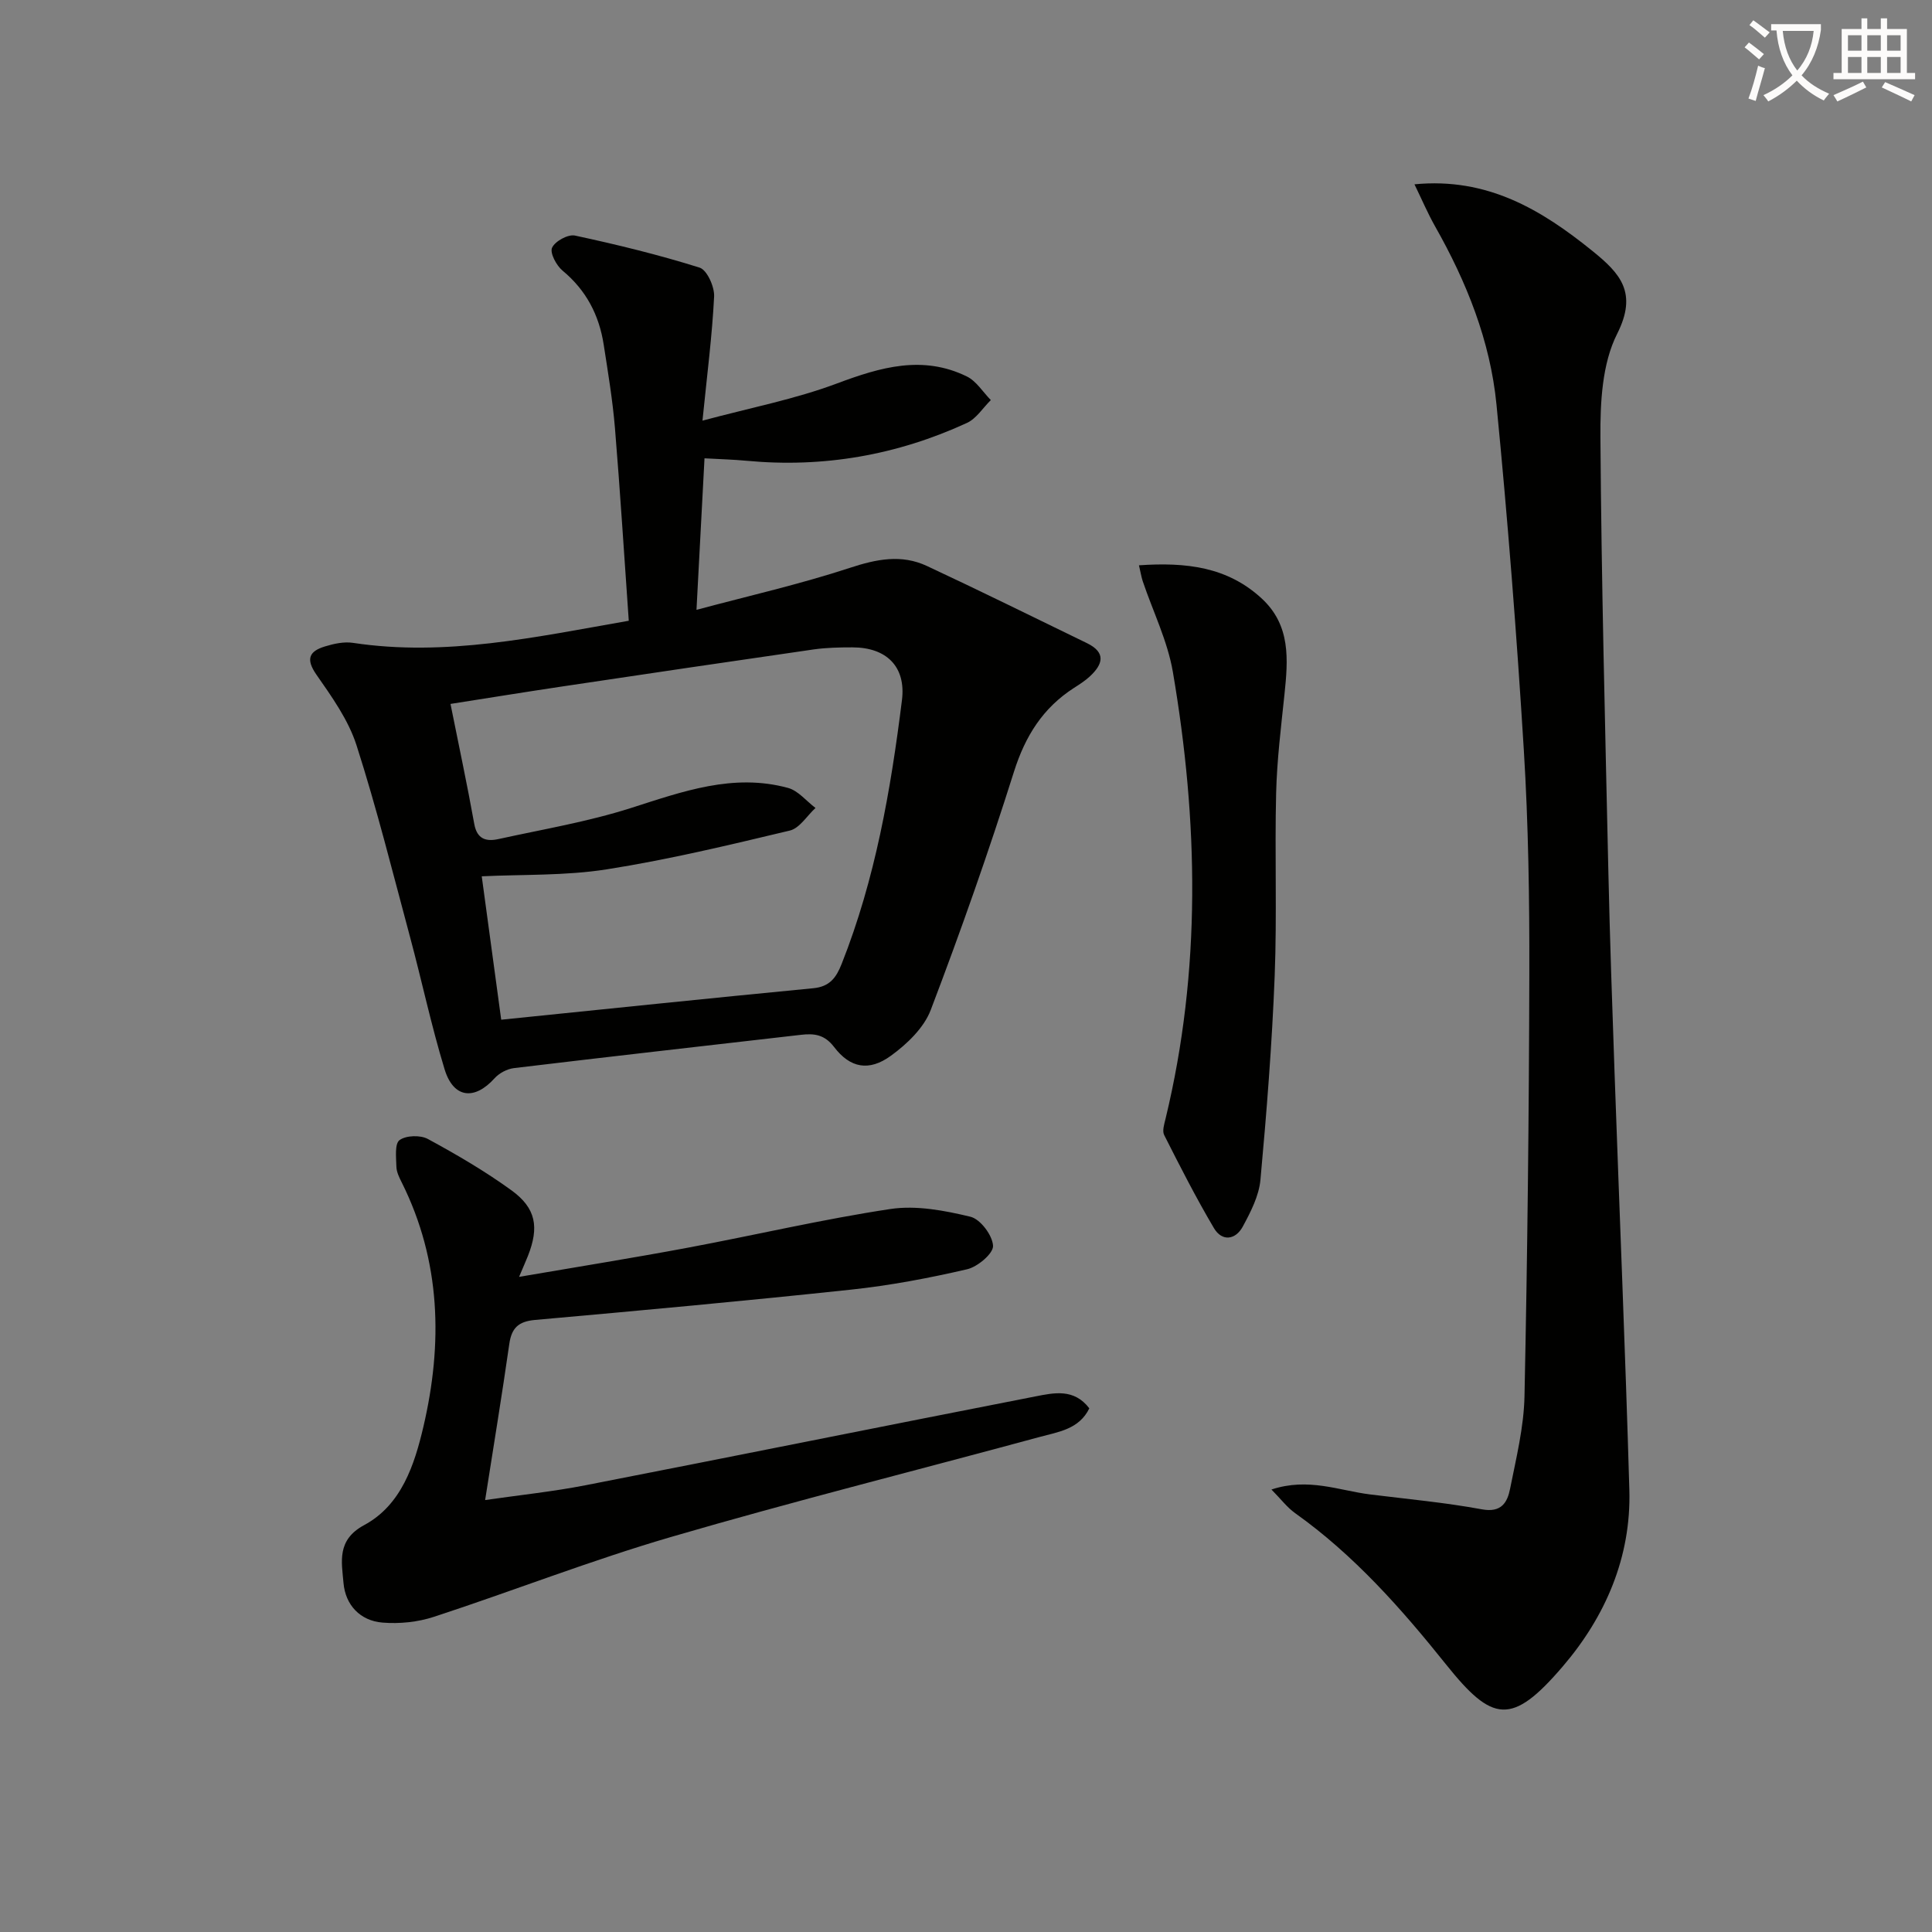
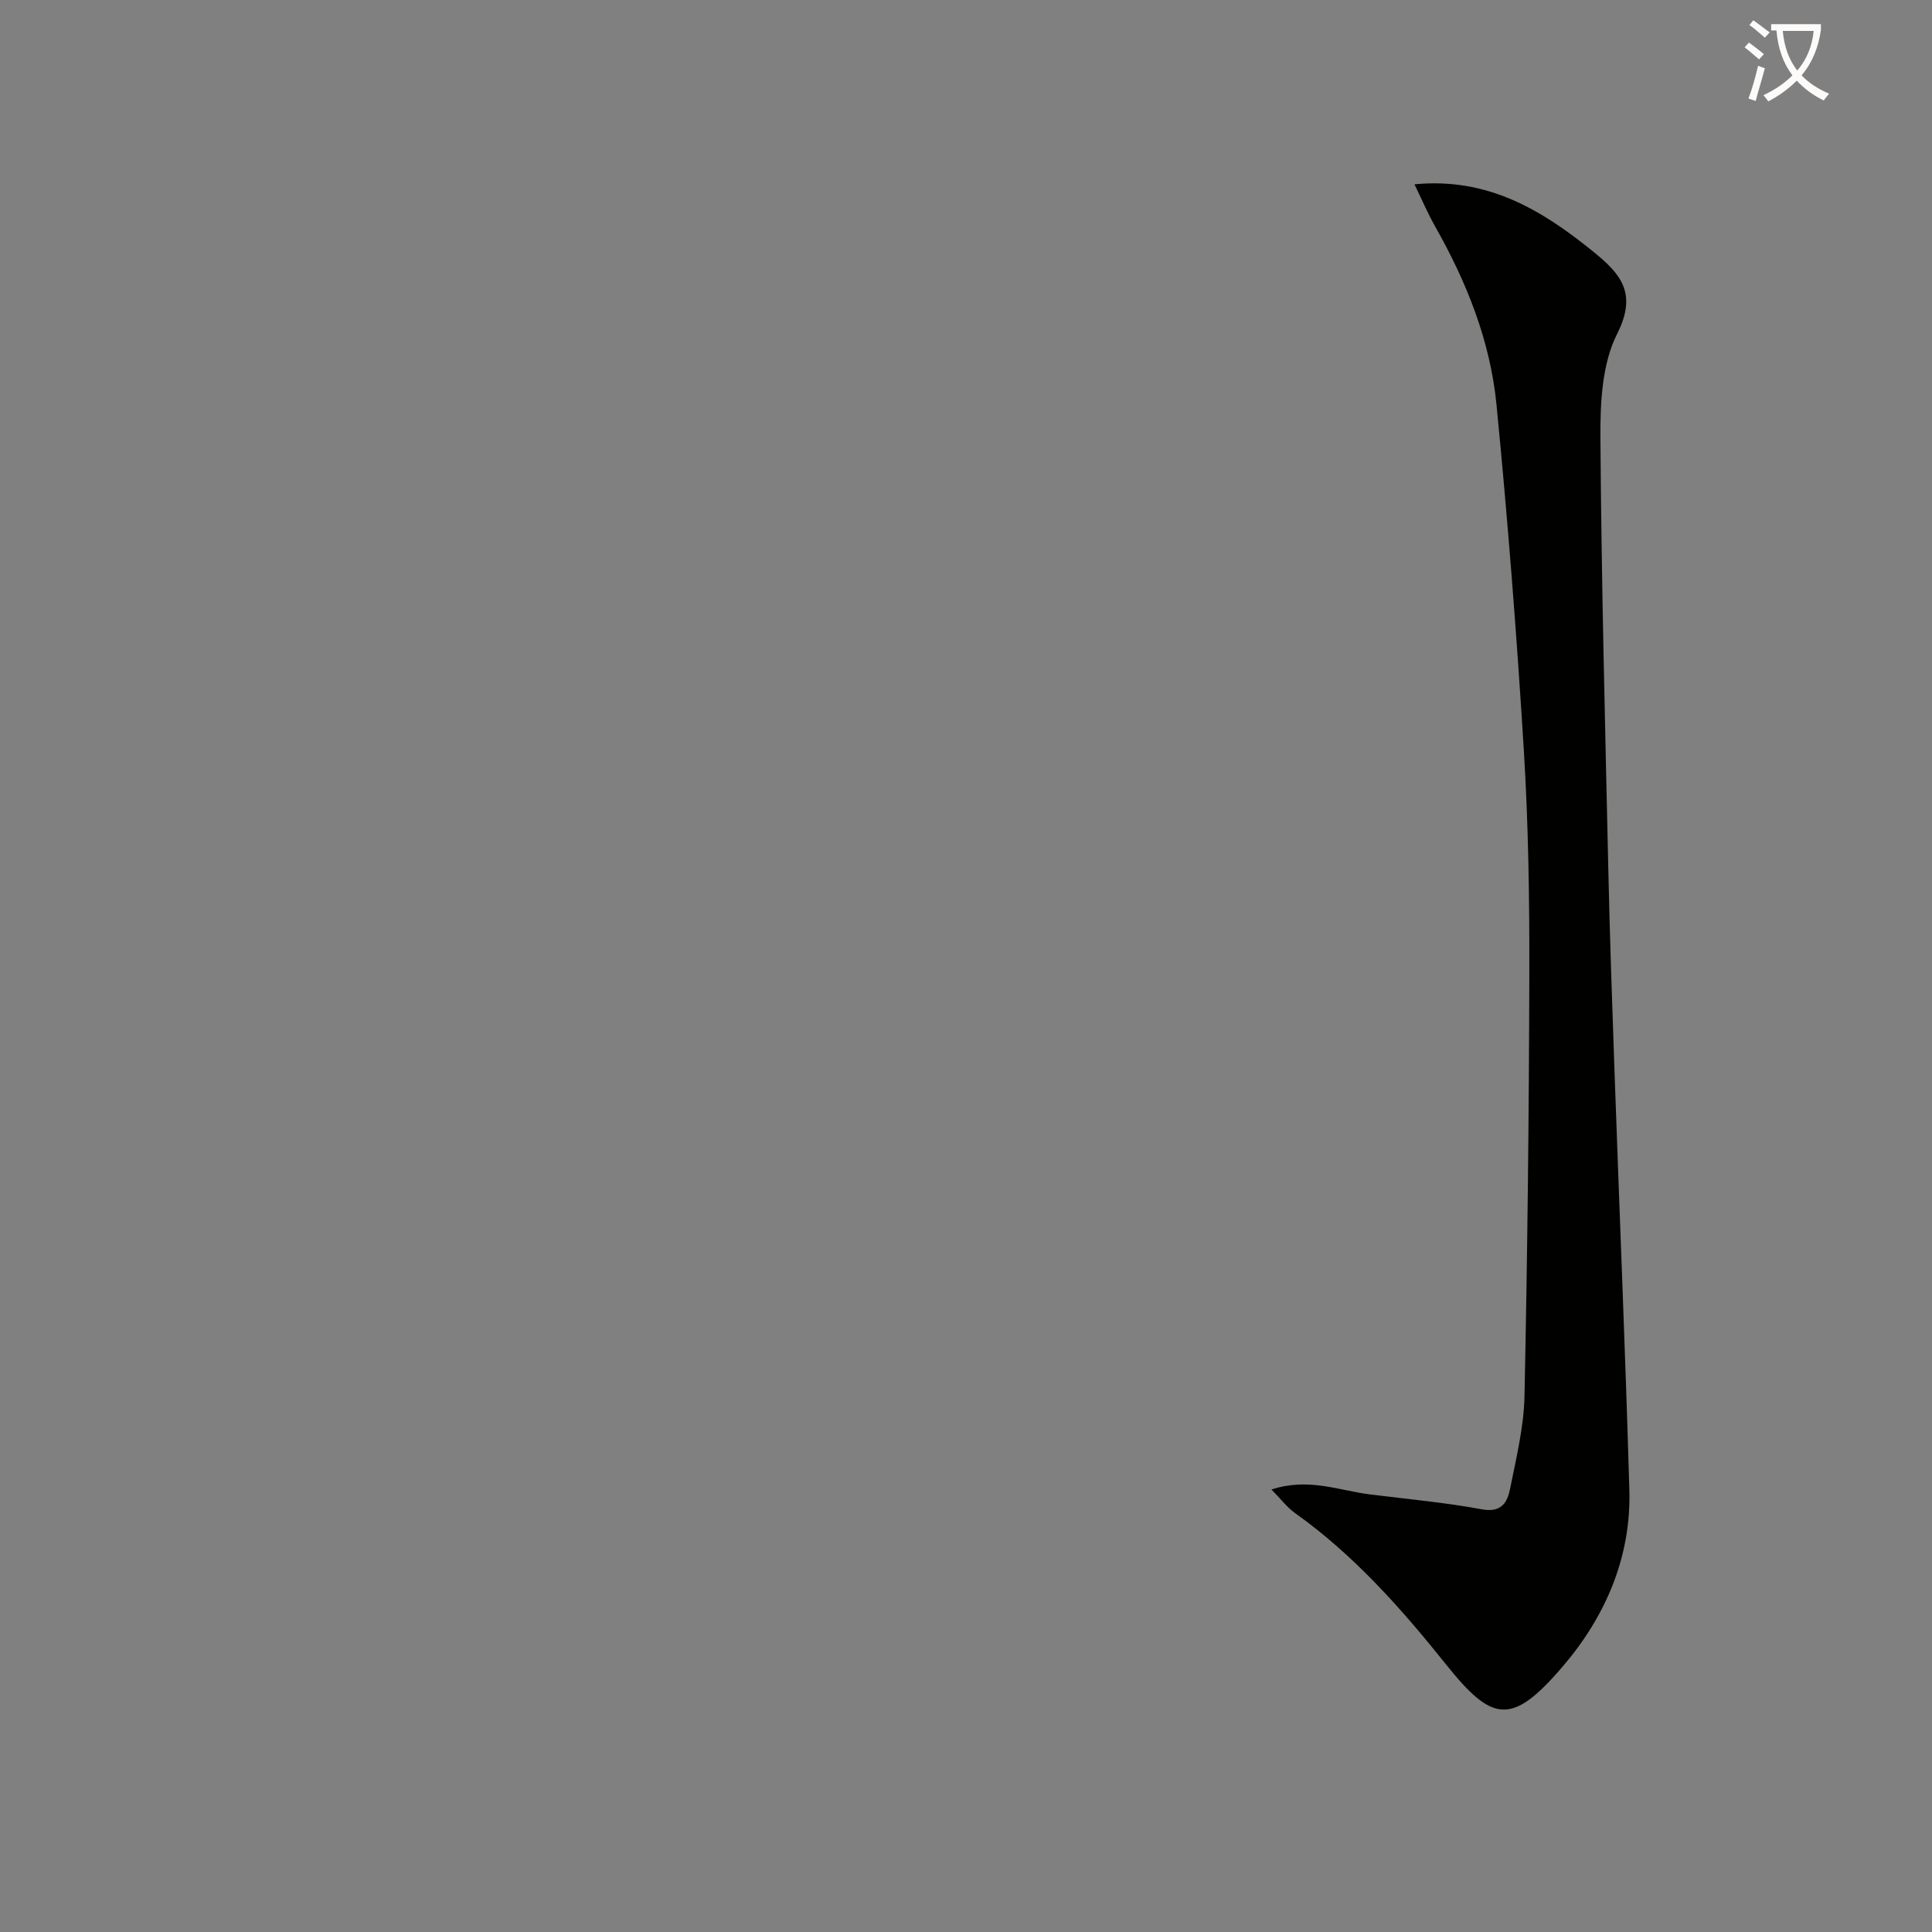
<svg xmlns="http://www.w3.org/2000/svg" enable-background="new 0 0 400 400" viewBox="0 0 400 400">
  <rect x="0" y="0" width="400" height="400" fill="#808080" stroke="none" />
  <path d="m362.1 8.8c1.1.8 2.1 1.6 3.1 2.4l-1 1.1c-1.3-1.1-2.3-2-3-2.5zm1.9 4.8c.5.2.9.4 1.4.5-.6 2.3-1.3 4.5-1.9 6.8l-1.5-.5c.8-2.1 1.4-4.3 2-6.8zm-1-9.4c1.3.9 2.4 1.8 3.4 2.5l-1 1.1c-1.4-1.2-2.4-2.1-3.2-2.6zm3.7 2.2v-1.4h10.3v1.2c-.5 3.6-1.8 6.8-4 9.4 1.5 1.6 3.4 2.8 5.7 3.8-.3.4-.7.8-1.1 1.4-2.3-1.1-4.1-2.5-5.6-4.1-1.6 1.6-3.6 3.1-5.9 4.3-.3-.5-.7-.9-1-1.3 2.4-1.1 4.4-2.5 6-4.1-1.9-2.5-3-5.6-3.3-9.3h-1.1zm8.8 0h-6.4c.3 3.3 1.3 6 3 8.2 2-2.3 3.1-5.1 3.4-8.2z" fill="#fcfbfa" />
-   <path d="m385.3 3.8h1.3v2.2h2.8v-2.2h1.3v2.2h4.1v9.1h1.7v1.3h-16.9v-1.3h1.7v-9.1h4.1v-2.2zm.4 13.1.7 1.2c-1.8.9-3.8 1.9-6 2.9-.2-.4-.5-.8-.8-1.3 2.3-1 4.3-1.9 6.1-2.8zm-3.1-6.4h2.8v-3.2h-2.8zm0 4.6h2.8v-3.3h-2.8zm4-4.6h2.8v-3.2h-2.8zm0 4.6h2.8v-3.3h-2.8zm3.7 1.9c2.1.9 4.1 1.8 6.1 2.7l-.7 1.3c-2.2-1.1-4.2-2-6.1-2.9zm3.2-9.7h-2.8v3.2h2.8zm-2.8 7.8h2.8v-3.3h-2.8z" fill="#fcfbfa" />
  <g fill="#010100">
-     <path d="m130.18 128.52c-.97-13.72-1.78-26.82-2.86-39.89-.48-5.78-1.44-11.53-2.33-17.27-.95-6.12-3.62-11.27-8.51-15.32-1.28-1.06-2.67-3.67-2.18-4.75.6-1.34 3.31-2.83 4.74-2.52 8.69 1.87 17.35 3.98 25.81 6.64 1.53.48 3.1 3.97 3 5.98-.4 8.04-1.44 16.05-2.41 25.7 9.89-2.66 19.15-4.44 27.85-7.7 9.03-3.38 17.73-5.92 26.88-1.45 1.98.97 3.33 3.23 4.97 4.89-1.64 1.61-2.99 3.84-4.96 4.74-14.46 6.65-29.67 9.32-45.57 7.83-2.8-.26-5.62-.34-8.75-.51-.54 10.15-1.06 20.02-1.66 31.37 10.94-2.93 21.52-5.33 31.78-8.7 5.51-1.81 10.67-2.84 15.93-.38 11.1 5.18 22.09 10.62 33.12 15.97 4.05 1.97 3.3 4.42.57 6.93-.97.89-2.11 1.62-3.22 2.33-6.46 4.15-10.11 9.97-12.45 17.37-5.24 16.6-11.03 33.05-17.23 49.32-1.41 3.71-4.92 7.07-8.26 9.49-4.53 3.29-8.43 2.54-11.75-1.82-2-2.61-4.14-2.84-6.88-2.52-19.8 2.28-39.61 4.51-59.4 6.89-1.43.17-3.07 1.05-4.03 2.12-4.15 4.6-8.5 4.13-10.33-1.87-2.75-9.01-4.7-18.26-7.15-27.37-3.57-13.28-6.89-26.64-11.09-39.73-1.68-5.23-5.1-10.02-8.3-14.61-2.27-3.26-1.48-4.85 1.76-5.84 1.86-.57 3.96-1.03 5.83-.74 19.15 2.89 37.67-1.18 57.08-4.58zm-26.41 82.6c21.7-2.21 43.16-4.45 64.63-6.52 3.4-.33 4.73-2.2 5.85-5.02 6.97-17.58 10.17-36.02 12.49-54.63.86-6.91-3.18-10.92-10.26-10.92-2.66 0-5.34.05-7.97.42-17.41 2.51-34.81 5.09-52.2 7.69-7.63 1.14-15.25 2.38-23.04 3.6 1.72 8.6 3.46 16.7 4.92 24.84.57 3.2 2.5 3.69 5.01 3.14 9.18-2.02 18.51-3.58 27.43-6.43 10.69-3.41 21.17-7.25 32.52-4.16 2.11.57 3.8 2.73 5.69 4.15-1.76 1.61-3.29 4.2-5.32 4.68-12.57 3-25.16 6.03-37.91 8.03-8.59 1.35-17.44 1.03-25.87 1.44 1.32 9.76 2.65 19.59 4.03 29.69z" />
    <path d="m292.85 38.16c15.08-1.47 26.28 5.25 36.87 13.82 5.74 4.64 9.39 8.62 5.09 17.14-3.12 6.18-3.51 14.22-3.46 21.43.2 29.91.98 59.81 1.64 89.72.31 13.98.8 27.95 1.29 41.92 1.01 28.76 2.23 57.52 3.06 86.28.4 13.93-4.98 26.27-13.79 36.55-10.58 12.36-14.57 11.57-24.15-.4-9.31-11.63-19.07-22.66-31.27-31.35-1.66-1.18-2.93-2.9-4.89-4.88 7.65-2.53 14 .22 20.45 1.02 7.72.96 15.49 1.67 23.13 3.08 4.07.75 5.27-1.47 5.83-4.27 1.26-6.34 2.85-12.74 2.98-19.15.61-29.13.93-58.26 1-87.4.04-15.47-.19-30.97-1.14-46.41-1.47-23.86-3.33-47.72-5.66-71.51-1.29-13.17-6.19-25.39-12.73-36.92-1.52-2.7-2.74-5.57-4.25-8.67z" />
-     <path d="m107.47 264.36c12.42-2.13 23.69-3.93 34.9-6.03 14.01-2.62 27.92-5.9 42-8.02 5.35-.8 11.18.31 16.54 1.6 2.06.49 4.58 3.85 4.69 6.02.08 1.59-3.2 4.36-5.38 4.86-7.9 1.83-15.92 3.35-23.98 4.21-21.8 2.33-43.63 4.33-65.47 6.28-3.44.31-4.86 1.66-5.33 5-1.5 10.5-3.23 20.98-5 32.29 7.2-1.04 14.04-1.75 20.76-3.06 31.07-6.06 62.11-12.33 93.18-18.4 3.81-.74 7.98-1.7 11.15 2.47-2.1 4.34-6.43 4.88-10.29 5.93-25.44 6.91-51.03 13.32-76.33 20.71-16.55 4.83-32.66 11.15-49.05 16.52-3.35 1.1-7.15 1.49-10.67 1.2-4.63-.38-7.67-3.64-8.07-8.19-.38-4.37-1.45-8.91 4.27-11.99 7.74-4.16 10.43-12.53 12.27-20.37 4.02-17.2 3.64-34.28-4.47-50.55-.52-1.03-1.09-2.18-1.12-3.28-.05-1.91-.38-4.75.65-5.51 1.34-.99 4.31-1.08 5.86-.24 5.95 3.23 11.85 6.67 17.32 10.64 5.11 3.71 5.74 7.65 3.4 13.58-.41 1.03-.87 2.06-1.83 4.33z" />
-     <path d="m235.81 117.04c9.75-.67 18.27.31 25.36 6.82 6.12 5.62 5.51 12.72 4.76 19.96-.71 6.77-1.55 13.56-1.72 20.36-.31 12.62.19 25.26-.3 37.87-.55 14.09-1.66 28.18-2.95 42.23-.31 3.32-2.02 6.64-3.65 9.66-1.49 2.76-4.28 3.18-5.97.34-3.71-6.27-7.02-12.78-10.31-19.28-.44-.87.02-2.29.29-3.4 7.42-30.71 6.78-61.6 1.51-92.48-1.1-6.43-4.13-12.53-6.24-18.79-.29-.89-.44-1.84-.78-3.29z" />
  </g>
</svg>